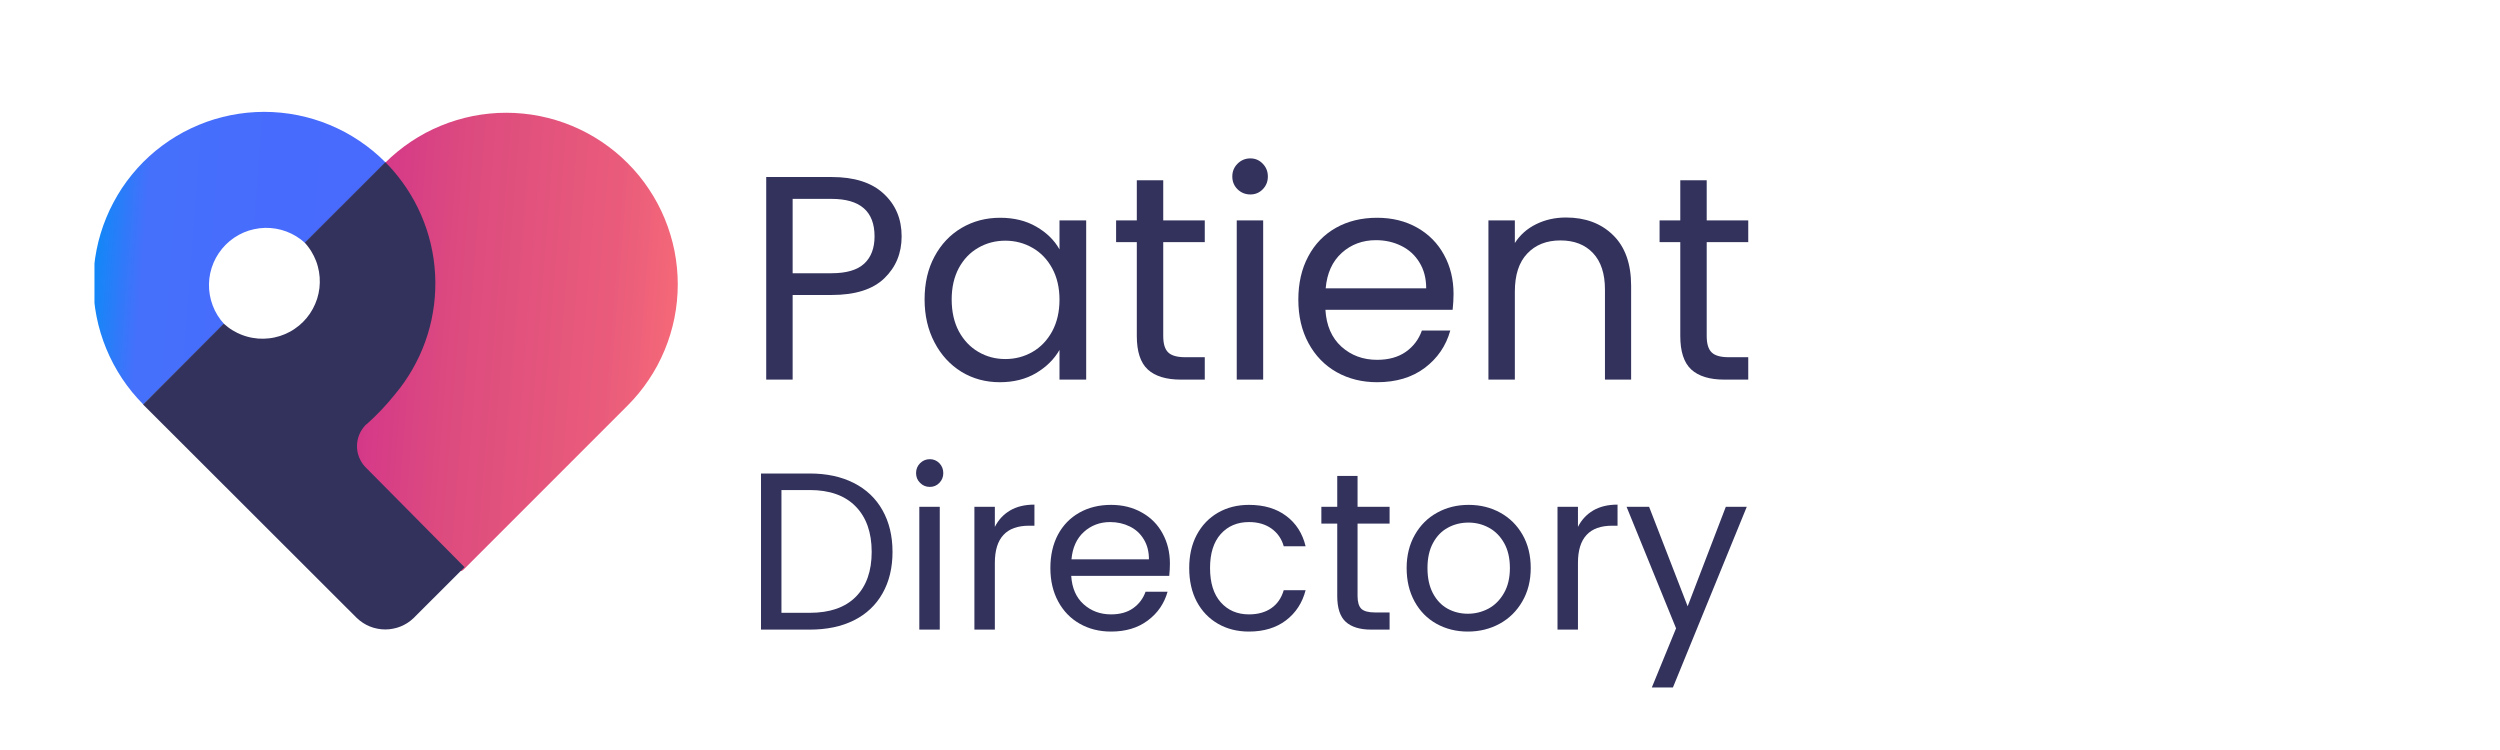
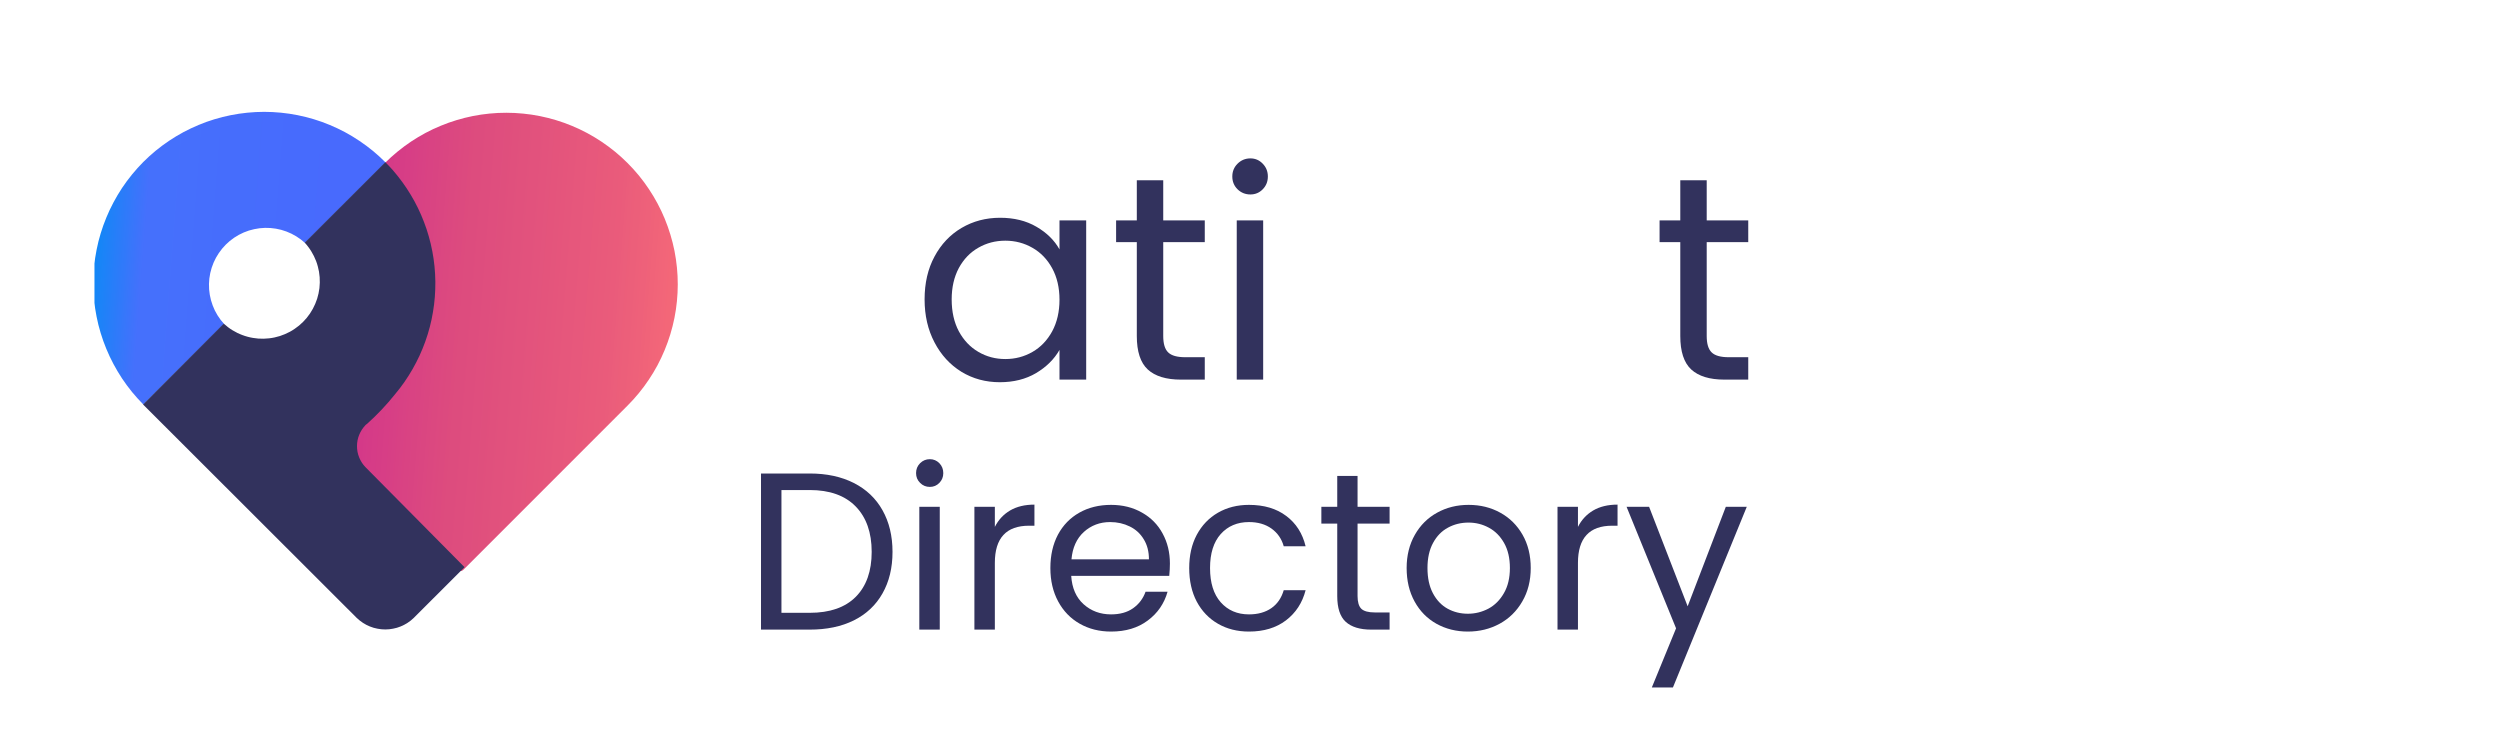
<svg xmlns="http://www.w3.org/2000/svg" width="400" zoomAndPan="magnify" viewBox="0 0 300 90" height="120" preserveAspectRatio="xMidYMid meet">
  <defs>
    <g />
    <clipPath id="0c04238bad">
      <path d="M 42.594 13.488 L 81.461 13.488 L 81.461 68.566 L 42.594 68.566 Z M 42.594 13.488 " clip-rule="nonzero" />
    </clipPath>
    <clipPath id="5530687f5e">
      <path d="M 46.203 19.582 C 46.672 20.055 47.117 20.547 47.539 21.062 C 47.961 21.578 48.355 22.117 48.723 22.672 C 49.09 23.227 49.43 23.797 49.742 24.383 C 50.059 24.973 50.34 25.574 50.594 26.188 C 50.848 26.805 51.07 27.43 51.262 28.07 C 51.453 28.707 51.617 29.352 51.746 30.004 C 51.875 30.656 51.973 31.316 52.035 31.977 C 52.102 32.641 52.133 33.305 52.133 33.973 C 52.133 34.637 52.102 35.301 52.035 35.965 C 51.973 36.625 51.875 37.285 51.746 37.938 C 51.617 38.59 51.453 39.234 51.262 39.875 C 51.07 40.512 50.848 41.137 50.594 41.754 C 50.34 42.367 50.059 42.969 49.742 43.559 C 49.43 44.145 49.09 44.715 48.723 45.27 C 48.355 45.824 47.961 46.359 47.539 46.875 C 47.117 47.395 46.672 47.887 46.203 48.359 C 45.398 49.164 44.367 49.574 43.742 50.461 C 41.035 54.27 43.742 56.633 46.879 59.883 L 52.969 66.172 C 54.609 67.812 54.969 68.93 55.594 68.387 L 75.289 48.688 C 75.766 48.211 76.219 47.715 76.648 47.191 C 77.078 46.672 77.477 46.129 77.852 45.57 C 78.227 45.012 78.574 44.434 78.895 43.84 C 79.211 43.242 79.5 42.637 79.758 42.012 C 80.016 41.391 80.242 40.758 80.441 40.109 C 80.637 39.465 80.801 38.812 80.934 38.152 C 81.066 37.492 81.164 36.824 81.23 36.152 C 81.297 35.48 81.332 34.809 81.332 34.137 C 81.332 33.461 81.301 32.789 81.234 32.117 C 81.168 31.445 81.07 30.781 80.941 30.117 C 80.809 29.457 80.645 28.805 80.449 28.16 C 80.254 27.512 80.027 26.879 79.773 26.258 C 79.516 25.633 79.227 25.023 78.91 24.43 C 78.594 23.836 78.246 23.258 77.871 22.695 C 77.5 22.133 77.098 21.594 76.672 21.07 C 76.242 20.551 75.793 20.051 75.316 19.574 C 74.84 19.098 74.34 18.645 73.82 18.215 C 73.297 17.789 72.758 17.387 72.199 17.012 C 71.637 16.637 71.059 16.289 70.465 15.969 C 69.871 15.652 69.262 15.363 68.641 15.105 C 68.02 14.848 67.383 14.617 66.738 14.422 C 66.094 14.227 65.441 14.062 64.781 13.93 C 64.121 13.797 63.453 13.699 62.781 13.633 C 62.109 13.566 61.438 13.531 60.766 13.531 C 60.09 13.531 59.418 13.562 58.746 13.629 C 58.074 13.695 57.41 13.793 56.75 13.922 C 56.086 14.055 55.434 14.219 54.789 14.414 C 54.145 14.609 53.508 14.836 52.887 15.094 C 52.262 15.348 51.656 15.637 51.059 15.953 C 50.465 16.273 49.887 16.617 49.324 16.992 C 48.766 17.367 48.223 17.766 47.703 18.195 C 47.18 18.621 46.68 19.074 46.203 19.551 " clip-rule="nonzero" />
    </clipPath>
    <clipPath id="3f3d356f79">
      <path d="M 36.359 68.48 L 41.648 9.695 L 88.594 13.918 L 83.305 72.707 Z M 36.359 68.48 " clip-rule="nonzero" />
    </clipPath>
    <clipPath id="7a92322ab6">
      <path d="M 42.512 10.035 L 37.254 68.484 L 81.02 72.422 L 86.277 13.977 Z M 42.512 10.035 " clip-rule="nonzero" />
    </clipPath>
    <linearGradient x1="1272.82" gradientTransform="matrix(205.785, 18.523, -18.521, 205.812, -256156.087, -87221.485)" y1="309.42" x2="1273.031" gradientUnits="userSpaceOnUse" y2="309.42" id="e57c3febf4">
      <stop stop-opacity="1" stop-color="rgb(82.7%, 21.199%, 54.099%)" offset="0" />
      <stop stop-opacity="1" stop-color="rgb(82.7%, 21.199%, 54.099%)" offset="0.031" />
      <stop stop-opacity="1" stop-color="rgb(82.7%, 21.199%, 54.099%)" offset="0.047" />
      <stop stop-opacity="1" stop-color="rgb(82.7%, 21.254%, 54.044%)" offset="0.055" />
      <stop stop-opacity="1" stop-color="rgb(82.765%, 21.521%, 53.844%)" offset="0.059" />
      <stop stop-opacity="1" stop-color="rgb(82.832%, 21.732%, 53.699%)" offset="0.062" />
      <stop stop-opacity="1" stop-color="rgb(82.965%, 21.918%, 53.645%)" offset="0.078" />
      <stop stop-opacity="1" stop-color="rgb(83.144%, 22.285%, 53.445%)" offset="0.094" />
      <stop stop-opacity="1" stop-color="rgb(83.344%, 22.639%, 53.299%)" offset="0.102" />
      <stop stop-opacity="1" stop-color="rgb(83.499%, 22.955%, 53.249%)" offset="0.109" />
      <stop stop-opacity="1" stop-color="rgb(83.542%, 23.141%, 53.049%)" offset="0.117" />
      <stop stop-opacity="1" stop-color="rgb(83.742%, 23.341%, 52.899%)" offset="0.125" />
      <stop stop-opacity="1" stop-color="rgb(83.899%, 23.532%, 52.866%)" offset="0.133" />
      <stop stop-opacity="1" stop-color="rgb(83.899%, 23.734%, 52.666%)" offset="0.141" />
      <stop stop-opacity="1" stop-color="rgb(83.939%, 23.94%, 52.499%)" offset="0.148" />
      <stop stop-opacity="1" stop-color="rgb(84.138%, 24.173%, 52.473%)" offset="0.156" />
      <stop stop-opacity="1" stop-color="rgb(84.299%, 24.553%, 52.324%)" offset="0.172" />
      <stop stop-opacity="1" stop-color="rgb(84.314%, 24.919%, 52.184%)" offset="0.18" />
      <stop stop-opacity="1" stop-color="rgb(84.514%, 25.13%, 51.984%)" offset="0.188" />
      <stop stop-opacity="1" stop-color="rgb(84.698%, 25.354%, 51.799%)" offset="0.195" />
      <stop stop-opacity="1" stop-color="rgb(84.715%, 25.723%, 51.781%)" offset="0.203" />
      <stop stop-opacity="1" stop-color="rgb(84.917%, 25.909%, 51.581%)" offset="0.211" />
      <stop stop-opacity="1" stop-color="rgb(85.1%, 26.109%, 51.399%)" offset="0.219" />
      <stop stop-opacity="1" stop-color="rgb(85.1%, 26.32%, 51.378%)" offset="0.227" />
      <stop stop-opacity="1" stop-color="rgb(85.114%, 26.535%, 51.178%)" offset="0.234" />
      <stop stop-opacity="1" stop-color="rgb(85.313%, 26.915%, 50.998%)" offset="0.25" />
      <stop stop-opacity="1" stop-color="rgb(85.5%, 27.293%, 50.804%)" offset="0.258" />
      <stop stop-opacity="1" stop-color="rgb(85.512%, 27.502%, 50.606%)" offset="0.266" />
      <stop stop-opacity="1" stop-color="rgb(85.712%, 27.663%, 50.594%)" offset="0.273" />
      <stop stop-opacity="1" stop-color="rgb(85.899%, 28.001%, 50.395%)" offset="0.281" />
      <stop stop-opacity="1" stop-color="rgb(86.084%, 28.381%, 50.201%)" offset="0.297" />
      <stop stop-opacity="1" stop-color="rgb(86.284%, 28.583%, 50.021%)" offset="0.305" />
      <stop stop-opacity="1" stop-color="rgb(86.299%, 28.795%, 49.821%)" offset="0.312" />
      <stop stop-opacity="1" stop-color="rgb(86.481%, 29.176%, 49.617%)" offset="0.328" />
      <stop stop-opacity="1" stop-color="rgb(86.681%, 29.555%, 49.417%)" offset="0.336" />
      <stop stop-opacity="1" stop-color="rgb(86.699%, 29.773%, 49.399%)" offset="0.344" />
      <stop stop-opacity="1" stop-color="rgb(86.789%, 29.889%, 49.399%)" offset="0.359" />
      <stop stop-opacity="1" stop-color="rgb(86.989%, 30.089%, 49.399%)" offset="0.375" />
      <stop stop-opacity="1" stop-color="rgb(87.18%, 30.28%, 49.399%)" offset="0.391" />
      <stop stop-opacity="1" stop-color="rgb(87.363%, 30.463%, 49.399%)" offset="0.398" />
      <stop stop-opacity="1" stop-color="rgb(87.483%, 30.664%, 49.318%)" offset="0.406" />
      <stop stop-opacity="1" stop-color="rgb(87.65%, 30.952%, 49.118%)" offset="0.438" />
      <stop stop-opacity="1" stop-color="rgb(87.799%, 31.245%, 48.999%)" offset="0.445" />
      <stop stop-opacity="1" stop-color="rgb(87.872%, 31.447%, 48.999%)" offset="0.453" />
      <stop stop-opacity="1" stop-color="rgb(88.072%, 31.673%, 48.999%)" offset="0.469" />
      <stop stop-opacity="1" stop-color="rgb(88.271%, 31.871%, 48.999%)" offset="0.484" />
      <stop stop-opacity="1" stop-color="rgb(88.47%, 32.071%, 48.999%)" offset="0.5" />
      <stop stop-opacity="1" stop-color="rgb(88.661%, 32.245%, 48.999%)" offset="0.516" />
      <stop stop-opacity="1" stop-color="rgb(88.861%, 32.458%, 48.999%)" offset="0.531" />
      <stop stop-opacity="1" stop-color="rgb(89.056%, 32.762%, 48.943%)" offset="0.547" />
      <stop stop-opacity="1" stop-color="rgb(89.256%, 32.953%, 48.743%)" offset="0.562" />
      <stop stop-opacity="1" stop-color="rgb(89.455%, 33.153%, 48.599%)" offset="0.578" />
      <stop stop-opacity="1" stop-color="rgb(89.655%, 33.351%, 48.599%)" offset="0.594" />
      <stop stop-opacity="1" stop-color="rgb(89.799%, 33.505%, 48.599%)" offset="0.602" />
      <stop stop-opacity="1" stop-color="rgb(89.853%, 33.708%, 48.599%)" offset="0.609" />
      <stop stop-opacity="1" stop-color="rgb(90.053%, 33.952%, 48.599%)" offset="0.625" />
      <stop stop-opacity="1" stop-color="rgb(90.242%, 34.142%, 48.599%)" offset="0.641" />
      <stop stop-opacity="1" stop-color="rgb(90.442%, 34.341%, 48.599%)" offset="0.656" />
      <stop stop-opacity="1" stop-color="rgb(90.637%, 34.538%, 48.56%)" offset="0.672" />
      <stop stop-opacity="1" stop-color="rgb(90.837%, 34.773%, 48.36%)" offset="0.688" />
      <stop stop-opacity="1" stop-color="rgb(91.037%, 35.133%, 48.199%)" offset="0.703" />
      <stop stop-opacity="1" stop-color="rgb(91.237%, 35.332%, 48.199%)" offset="0.719" />
      <stop stop-opacity="1" stop-color="rgb(91.435%, 35.532%, 48.199%)" offset="0.734" />
      <stop stop-opacity="1" stop-color="rgb(91.635%, 35.728%, 48.199%)" offset="0.75" />
      <stop stop-opacity="1" stop-color="rgb(91.8%, 35.855%, 48.199%)" offset="0.758" />
      <stop stop-opacity="1" stop-color="rgb(91.852%, 36.076%, 48.199%)" offset="0.766" />
      <stop stop-opacity="1" stop-color="rgb(92.052%, 36.414%, 48.199%)" offset="0.77" />
      <stop stop-opacity="1" stop-color="rgb(92.2%, 36.626%, 48.199%)" offset="0.773" />
      <stop stop-opacity="1" stop-color="rgb(92.241%, 36.761%, 48.143%)" offset="0.781" />
      <stop stop-opacity="1" stop-color="rgb(92.39%, 36.949%, 47.943%)" offset="0.789" />
      <stop stop-opacity="1" stop-color="rgb(92.542%, 37.149%, 47.8%)" offset="0.797" />
      <stop stop-opacity="1" stop-color="rgb(92.775%, 37.448%, 47.8%)" offset="0.812" />
      <stop stop-opacity="1" stop-color="rgb(93.132%, 37.646%, 47.8%)" offset="0.82" />
      <stop stop-opacity="1" stop-color="rgb(93.34%, 37.886%, 47.8%)" offset="0.828" />
      <stop stop-opacity="1" stop-color="rgb(93.565%, 38.266%, 47.649%)" offset="0.844" />
      <stop stop-opacity="1" stop-color="rgb(93.925%, 38.625%, 47.499%)" offset="0.852" />
      <stop stop-opacity="1" stop-color="rgb(94.136%, 38.837%, 47.499%)" offset="0.859" />
      <stop stop-opacity="1" stop-color="rgb(94.336%, 39.067%, 47.499%)" offset="0.867" />
      <stop stop-opacity="1" stop-color="rgb(94.522%, 39.43%, 47.499%)" offset="0.875" />
      <stop stop-opacity="1" stop-color="rgb(94.722%, 39.616%, 47.499%)" offset="0.883" />
      <stop stop-opacity="1" stop-color="rgb(94.91%, 39.816%, 47.487%)" offset="0.891" />
      <stop stop-opacity="1" stop-color="rgb(95.11%, 40.027%, 47.287%)" offset="0.898" />
      <stop stop-opacity="1" stop-color="rgb(95.32%, 40.248%, 47.099%)" offset="0.906" />
      <stop stop-opacity="1" stop-color="rgb(95.528%, 40.628%, 47.099%)" offset="0.922" />
      <stop stop-opacity="1" stop-color="rgb(95.906%, 41.006%, 47.099%)" offset="0.938" />
      <stop stop-opacity="1" stop-color="rgb(96.3%, 41.399%, 47.099%)" offset="0.941" />
      <stop stop-opacity="1" stop-color="rgb(96.5%, 41.599%, 47.099%)" offset="0.945" />
      <stop stop-opacity="1" stop-color="rgb(96.504%, 41.603%, 47.095%)" offset="0.953" />
      <stop stop-opacity="1" stop-color="rgb(96.701%, 41.801%, 46.896%)" offset="0.961" />
      <stop stop-opacity="1" stop-color="rgb(96.896%, 42.188%, 46.701%)" offset="0.969" />
      <stop stop-opacity="1" stop-color="rgb(97.083%, 42.39%, 46.7%)" offset="0.977" />
      <stop stop-opacity="1" stop-color="rgb(97.284%, 42.549%, 46.7%)" offset="0.984" />
      <stop stop-opacity="1" stop-color="rgb(97.45%, 42.886%, 46.7%)" offset="1" />
    </linearGradient>
    <clipPath id="b10b21e68a">
      <path d="M 11.336 13.293 L 46.5 13.293 L 46.5 48.645 L 11.336 48.645 Z M 11.336 13.293 " clip-rule="nonzero" />
    </clipPath>
    <clipPath id="b22b8083e8">
      <path d="M 17.199 19.434 C 16.727 19.91 16.277 20.41 15.848 20.934 C 15.422 21.453 15.023 21.996 14.648 22.555 C 14.277 23.117 13.934 23.695 13.617 24.289 C 13.301 24.883 13.012 25.492 12.758 26.113 C 12.5 26.738 12.273 27.371 12.078 28.016 C 11.883 28.66 11.719 29.312 11.59 29.977 C 11.457 30.637 11.359 31.301 11.293 31.973 C 11.23 32.641 11.195 33.312 11.195 33.988 C 11.195 34.66 11.23 35.332 11.293 36.004 C 11.359 36.672 11.457 37.34 11.59 38 C 11.719 38.66 11.883 39.312 12.078 39.957 C 12.273 40.602 12.5 41.238 12.758 41.859 C 13.012 42.48 13.301 43.09 13.617 43.684 C 13.934 44.277 14.277 44.855 14.648 45.418 C 15.023 45.977 15.422 46.52 15.848 47.043 C 16.277 47.562 16.727 48.062 17.199 48.539 L 26.887 38.871 C 26.59 38.547 26.324 38.199 26.094 37.824 C 25.863 37.449 25.672 37.059 25.52 36.648 C 25.363 36.234 25.25 35.812 25.176 35.383 C 25.102 34.949 25.066 34.512 25.078 34.074 C 25.086 33.633 25.137 33.199 25.23 32.77 C 25.324 32.344 25.457 31.926 25.629 31.52 C 25.801 31.117 26.012 30.734 26.258 30.371 C 26.504 30.008 26.781 29.668 27.09 29.359 C 27.402 29.047 27.738 28.77 28.102 28.523 C 28.465 28.277 28.848 28.07 29.254 27.895 C 29.656 27.723 30.074 27.59 30.504 27.5 C 30.934 27.406 31.367 27.355 31.805 27.344 C 32.242 27.336 32.68 27.367 33.113 27.441 C 33.547 27.516 33.969 27.629 34.379 27.785 C 34.789 27.941 35.184 28.133 35.555 28.363 C 35.93 28.594 36.277 28.855 36.602 29.152 L 46.059 19.73 L 46.32 19.465 L 46.238 19.465 C 45.762 18.988 45.266 18.535 44.746 18.105 C 44.227 17.68 43.684 17.277 43.125 16.902 C 42.566 16.527 41.992 16.18 41.398 15.859 C 40.805 15.543 40.195 15.254 39.574 14.996 C 38.949 14.734 38.316 14.508 37.672 14.312 C 37.027 14.117 36.375 13.953 35.715 13.82 C 35.055 13.688 34.391 13.59 33.719 13.523 C 33.047 13.457 32.375 13.422 31.703 13.422 C 31.027 13.422 30.355 13.457 29.688 13.523 C 29.016 13.59 28.352 13.688 27.691 13.82 C 27.027 13.953 26.375 14.117 25.73 14.312 C 25.086 14.508 24.453 14.734 23.832 14.996 C 23.211 15.254 22.602 15.543 22.008 15.859 C 21.414 16.18 20.84 16.527 20.277 16.902 C 19.719 17.277 19.18 17.68 18.66 18.105 C 18.141 18.535 17.645 18.988 17.168 19.465 " clip-rule="nonzero" />
    </clipPath>
    <clipPath id="d564e4daa7">
      <path d="M 6.73 48.371 L 9.355 10.785 L 48.785 13.543 L 46.156 51.125 Z M 6.73 48.371 " clip-rule="nonzero" />
    </clipPath>
    <clipPath id="84e8fc0e55">
      <path d="M 11.508 10.988 L 8.895 48.371 L 46.148 50.973 L 48.762 13.594 Z M 11.508 10.988 " clip-rule="nonzero" />
    </clipPath>
    <linearGradient x1="1269.788" gradientTransform="matrix(151.118, 10.569, -10.567, 151.137, -188610.378, -60115.048)" y1="309.14" x2="1270.035" gradientUnits="userSpaceOnUse" y2="309.14" id="cd515877ec">
      <stop stop-opacity="1" stop-color="rgb(1.337%, 55.699%, 96.1%)" offset="0" />
      <stop stop-opacity="1" stop-color="rgb(1.726%, 55.499%, 96.1%)" offset="0.004" />
      <stop stop-opacity="1" stop-color="rgb(2.116%, 55.299%, 96.1%)" offset="0.008" />
      <stop stop-opacity="1" stop-color="rgb(2.504%, 55.099%, 96.147%)" offset="0.012" />
      <stop stop-opacity="1" stop-color="rgb(2.892%, 54.9%, 96.196%)" offset="0.016" />
      <stop stop-opacity="1" stop-color="rgb(3.484%, 54.611%, 96.347%)" offset="0.02" />
      <stop stop-opacity="1" stop-color="rgb(4.076%, 54.323%, 96.5%)" offset="0.023" />
      <stop stop-opacity="1" stop-color="rgb(4.543%, 54.134%, 96.5%)" offset="0.027" />
      <stop stop-opacity="1" stop-color="rgb(5.009%, 53.944%, 96.5%)" offset="0.031" />
      <stop stop-opacity="1" stop-color="rgb(5.522%, 53.754%, 96.5%)" offset="0.035" />
      <stop stop-opacity="1" stop-color="rgb(6.035%, 53.564%, 96.5%)" offset="0.039" />
      <stop stop-opacity="1" stop-color="rgb(6.624%, 53.232%, 96.7%)" offset="0.043" />
      <stop stop-opacity="1" stop-color="rgb(7.214%, 52.899%, 96.899%)" offset="0.047" />
      <stop stop-opacity="1" stop-color="rgb(7.6%, 52.699%, 96.899%)" offset="0.051" />
      <stop stop-opacity="1" stop-color="rgb(7.988%, 52.499%, 96.899%)" offset="0.055" />
      <stop stop-opacity="1" stop-color="rgb(8.542%, 52.3%, 96.899%)" offset="0.059" />
      <stop stop-opacity="1" stop-color="rgb(9.097%, 52.101%, 96.899%)" offset="0.062" />
      <stop stop-opacity="1" stop-color="rgb(9.724%, 51.874%, 96.976%)" offset="0.066" />
      <stop stop-opacity="1" stop-color="rgb(10.353%, 51.646%, 97.052%)" offset="0.07" />
      <stop stop-opacity="1" stop-color="rgb(10.808%, 51.456%, 97.176%)" offset="0.074" />
      <stop stop-opacity="1" stop-color="rgb(11.264%, 51.266%, 97.299%)" offset="0.078" />
      <stop stop-opacity="1" stop-color="rgb(11.774%, 50.932%, 97.299%)" offset="0.082" />
      <stop stop-opacity="1" stop-color="rgb(12.283%, 50.6%, 97.299%)" offset="0.086" />
      <stop stop-opacity="1" stop-color="rgb(12.837%, 50.4%, 97.299%)" offset="0.09" />
      <stop stop-opacity="1" stop-color="rgb(13.391%, 50.2%, 97.299%)" offset="0.094" />
      <stop stop-opacity="1" stop-color="rgb(13.792%, 49.951%, 97.449%)" offset="0.098" />
      <stop stop-opacity="1" stop-color="rgb(14.194%, 49.704%, 97.6%)" offset="0.102" />
      <stop stop-opacity="1" stop-color="rgb(14.821%, 49.475%, 97.6%)" offset="0.105" />
      <stop stop-opacity="1" stop-color="rgb(15.45%, 49.248%, 97.6%)" offset="0.109" />
      <stop stop-opacity="1" stop-color="rgb(15.904%, 49.059%, 97.6%)" offset="0.113" />
      <stop stop-opacity="1" stop-color="rgb(16.36%, 48.869%, 97.6%)" offset="0.117" />
      <stop stop-opacity="1" stop-color="rgb(16.87%, 48.534%, 97.6%)" offset="0.121" />
      <stop stop-opacity="1" stop-color="rgb(17.381%, 48.199%, 97.6%)" offset="0.125" />
      <stop stop-opacity="1" stop-color="rgb(17.935%, 48%, 97.8%)" offset="0.129" />
      <stop stop-opacity="1" stop-color="rgb(18.489%, 47.8%, 98%)" offset="0.133" />
      <stop stop-opacity="1" stop-color="rgb(18.913%, 47.615%, 98%)" offset="0.137" />
      <stop stop-opacity="1" stop-color="rgb(19.337%, 47.43%, 98%)" offset="0.141" />
      <stop stop-opacity="1" stop-color="rgb(19.942%, 47.191%, 98%)" offset="0.145" />
      <stop stop-opacity="1" stop-color="rgb(20.547%, 46.951%, 98%)" offset="0.148" />
      <stop stop-opacity="1" stop-color="rgb(21.136%, 46.761%, 98.064%)" offset="0.152" />
      <stop stop-opacity="1" stop-color="rgb(21.727%, 46.571%, 98.128%)" offset="0.156" />
      <stop stop-opacity="1" stop-color="rgb(22.157%, 46.236%, 98.264%)" offset="0.16" />
      <stop stop-opacity="1" stop-color="rgb(22.588%, 45.9%, 98.399%)" offset="0.164" />
      <stop stop-opacity="1" stop-color="rgb(23.087%, 45.699%, 98.399%)" offset="0.168" />
      <stop stop-opacity="1" stop-color="rgb(23.587%, 45.499%, 98.399%)" offset="0.172" />
      <stop stop-opacity="1" stop-color="rgb(24.176%, 45.265%, 98.399%)" offset="0.176" />
      <stop stop-opacity="1" stop-color="rgb(24.767%, 45.032%, 98.399%)" offset="0.18" />
      <stop stop-opacity="1" stop-color="rgb(25.163%, 44.835%, 98.599%)" offset="0.184" />
      <stop stop-opacity="1" stop-color="rgb(25.562%, 44.638%, 98.799%)" offset="0.188" />
      <stop stop-opacity="1" stop-color="rgb(26.131%, 44.405%, 98.799%)" offset="0.191" />
      <stop stop-opacity="1" stop-color="rgb(26.7%, 44.173%, 98.799%)" offset="0.195" />
      <stop stop-opacity="1" stop-color="rgb(26.9%, 44.035%, 98.799%)" offset="0.199" />
      <stop stop-opacity="1" stop-color="rgb(27.1%, 43.9%, 98.799%)" offset="0.203" />
      <stop stop-opacity="1" stop-color="rgb(27.1%, 43.9%, 98.799%)" offset="0.219" />
      <stop stop-opacity="1" stop-color="rgb(27.101%, 43.896%, 98.799%)" offset="0.25" />
      <stop stop-opacity="1" stop-color="rgb(27.203%, 43.794%, 98.799%)" offset="0.281" />
      <stop stop-opacity="1" stop-color="rgb(27.4%, 43.597%, 98.799%)" offset="0.312" />
      <stop stop-opacity="1" stop-color="rgb(27.499%, 43.398%, 98.799%)" offset="0.344" />
      <stop stop-opacity="1" stop-color="rgb(27.499%, 43.196%, 98.799%)" offset="0.375" />
      <stop stop-opacity="1" stop-color="rgb(27.499%, 42.996%, 98.799%)" offset="0.406" />
      <stop stop-opacity="1" stop-color="rgb(27.499%, 42.798%, 98.799%)" offset="0.438" />
      <stop stop-opacity="1" stop-color="rgb(27.499%, 42.699%, 98.799%)" offset="0.5" />
      <stop stop-opacity="1" stop-color="rgb(27.574%, 42.622%, 98.9%)" offset="0.531" />
      <stop stop-opacity="1" stop-color="rgb(27.722%, 42.474%, 99.098%)" offset="0.562" />
      <stop stop-opacity="1" stop-color="rgb(27.798%, 42.3%, 99.197%)" offset="0.594" />
      <stop stop-opacity="1" stop-color="rgb(27.8%, 42.099%, 99.199%)" offset="0.625" />
      <stop stop-opacity="1" stop-color="rgb(27.8%, 42%, 99.199%)" offset="0.688" />
      <stop stop-opacity="1" stop-color="rgb(27.898%, 41.901%, 99.199%)" offset="0.719" />
      <stop stop-opacity="1" stop-color="rgb(28.098%, 41.701%, 99.199%)" offset="0.75" />
      <stop stop-opacity="1" stop-color="rgb(28.198%, 41.501%, 99.199%)" offset="0.875" />
      <stop stop-opacity="1" stop-color="rgb(28.2%, 41.299%, 99.199%)" offset="1" />
    </linearGradient>
  </defs>
  <g clip-path="url(#0c04238bad)">
    <g clip-path="url(#5530687f5e)">
      <g clip-path="url(#3f3d356f79)">
        <g clip-path="url(#7a92322ab6)">
          <path fill="url(#e57c3febf4)" d="M 42.906 10.07 L 37.68 68.121 L 81.02 72.023 L 86.246 13.973 Z M 42.906 10.07 " fill-rule="nonzero" />
        </g>
      </g>
    </g>
  </g>
  <g clip-path="url(#b10b21e68a)">
    <g clip-path="url(#b22b8083e8)">
      <g clip-path="url(#d564e4daa7)">
        <g clip-path="url(#84e8fc0e55)">
          <path fill="url(#cd515877ec)" d="M 11.508 10.988 L 8.895 48.371 L 46.148 50.977 L 48.762 13.594 Z M 11.508 10.988 " fill-rule="nonzero" />
        </g>
      </g>
    </g>
  </g>
  <path fill="#32325d" d="M 43.84 56.043 C 43.762 55.957 43.688 55.871 43.613 55.781 C 43.543 55.691 43.477 55.598 43.414 55.5 C 43.352 55.402 43.293 55.305 43.242 55.203 C 43.188 55.098 43.141 54.996 43.098 54.887 C 43.055 54.781 43.02 54.672 42.984 54.562 C 42.953 54.449 42.926 54.34 42.902 54.227 C 42.883 54.113 42.867 54 42.855 53.883 C 42.844 53.77 42.84 53.652 42.84 53.539 C 42.84 53.422 42.844 53.309 42.855 53.195 C 42.867 53.078 42.883 52.965 42.902 52.852 C 42.926 52.738 42.953 52.629 42.984 52.516 C 43.02 52.406 43.055 52.297 43.098 52.191 C 43.141 52.082 43.188 51.98 43.242 51.875 C 43.293 51.773 43.352 51.676 43.414 51.578 C 43.477 51.48 43.543 51.387 43.613 51.297 C 43.688 51.207 43.762 51.117 43.84 51.035 C 43.887 50.973 43.949 50.922 44.02 50.887 C 45.254 49.785 46.387 48.586 47.418 47.293 C 47.613 47.059 47.805 46.82 47.992 46.578 C 48.176 46.336 48.355 46.09 48.531 45.84 C 48.703 45.59 48.875 45.336 49.035 45.078 C 49.199 44.82 49.355 44.559 49.508 44.293 C 49.66 44.031 49.805 43.762 49.945 43.488 C 50.086 43.219 50.219 42.945 50.348 42.668 C 50.477 42.391 50.598 42.113 50.711 41.828 C 50.828 41.547 50.938 41.262 51.039 40.973 C 51.141 40.688 51.238 40.398 51.328 40.105 C 51.418 39.812 51.5 39.52 51.578 39.227 C 51.652 38.93 51.723 38.633 51.789 38.336 C 51.852 38.039 51.91 37.738 51.957 37.438 C 52.008 37.137 52.051 36.836 52.09 36.531 C 52.129 36.227 52.156 35.926 52.18 35.621 C 52.203 35.316 52.223 35.012 52.23 34.707 C 52.242 34.402 52.246 34.098 52.242 33.793 C 52.238 33.488 52.227 33.184 52.211 32.879 C 52.195 32.574 52.172 32.27 52.141 31.965 C 52.109 31.664 52.074 31.359 52.031 31.059 C 51.984 30.758 51.938 30.457 51.879 30.156 C 51.82 29.855 51.758 29.559 51.688 29.262 C 51.617 28.965 51.539 28.668 51.457 28.375 C 51.375 28.082 51.285 27.789 51.188 27.5 C 51.094 27.211 50.988 26.926 50.879 26.641 C 50.773 26.355 50.656 26.07 50.535 25.793 C 50.414 25.512 50.285 25.234 50.152 24.961 C 50.02 24.688 49.879 24.414 49.734 24.148 C 49.586 23.879 49.438 23.617 49.277 23.355 C 49.121 23.094 48.957 22.836 48.789 22.582 C 48.621 22.328 48.445 22.078 48.266 21.832 C 48.086 21.586 47.902 21.344 47.711 21.105 C 47.52 20.867 47.324 20.633 47.125 20.402 C 46.828 20.059 46.5 19.73 46.238 19.465 L 36.57 29.121 C 36.719 29.281 36.855 29.449 36.988 29.625 C 37.121 29.801 37.246 29.98 37.359 30.168 C 37.473 30.352 37.578 30.543 37.676 30.742 C 37.773 30.938 37.859 31.141 37.938 31.344 C 38.016 31.547 38.082 31.758 38.137 31.969 C 38.195 32.18 38.242 32.395 38.281 32.609 C 38.316 32.824 38.344 33.043 38.359 33.262 C 38.375 33.48 38.379 33.699 38.375 33.918 C 38.371 34.137 38.355 34.355 38.332 34.57 C 38.305 34.789 38.27 35.004 38.223 35.219 C 38.176 35.434 38.121 35.645 38.055 35.855 C 37.988 36.062 37.91 36.266 37.824 36.469 C 37.738 36.672 37.645 36.867 37.539 37.059 C 37.434 37.254 37.32 37.438 37.199 37.621 C 37.074 37.801 36.945 37.977 36.805 38.148 C 36.664 38.316 36.52 38.477 36.363 38.633 C 36.207 38.785 36.047 38.934 35.879 39.074 C 35.707 39.215 35.535 39.344 35.352 39.465 C 35.172 39.59 34.984 39.703 34.793 39.809 C 34.598 39.914 34.402 40.008 34.199 40.094 C 34 40.18 33.793 40.258 33.586 40.324 C 33.375 40.391 33.164 40.445 32.949 40.492 C 32.738 40.539 32.52 40.574 32.305 40.598 C 32.086 40.625 31.867 40.641 31.648 40.645 C 31.43 40.648 31.211 40.645 30.992 40.629 C 30.773 40.613 30.559 40.586 30.34 40.547 C 30.125 40.512 29.914 40.465 29.699 40.406 C 29.488 40.352 29.281 40.281 29.074 40.203 C 28.871 40.129 28.672 40.039 28.473 39.945 C 28.277 39.848 28.086 39.742 27.898 39.629 C 27.711 39.516 27.531 39.391 27.355 39.258 C 27.18 39.125 27.016 38.984 26.852 38.836 L 17.168 48.539 L 42.805 74.148 C 42.922 74.258 43.039 74.363 43.164 74.461 C 43.285 74.559 43.414 74.652 43.547 74.738 C 43.68 74.824 43.812 74.902 43.953 74.977 C 44.094 75.051 44.238 75.117 44.383 75.176 C 44.531 75.234 44.68 75.285 44.828 75.332 C 44.98 75.375 45.133 75.414 45.289 75.441 C 45.445 75.473 45.602 75.496 45.758 75.512 C 45.914 75.527 46.07 75.535 46.23 75.535 C 46.387 75.535 46.543 75.527 46.703 75.512 C 46.859 75.496 47.016 75.473 47.168 75.441 C 47.324 75.414 47.477 75.375 47.629 75.332 C 47.781 75.285 47.93 75.234 48.074 75.176 C 48.223 75.117 48.363 75.051 48.504 74.977 C 48.645 74.902 48.781 74.824 48.914 74.738 C 49.043 74.652 49.172 74.559 49.297 74.461 C 49.418 74.363 49.539 74.258 49.652 74.148 L 55.742 68.059 " fill-opacity="1" fill-rule="nonzero" />
  <g fill="#32325d" fill-opacity="1">
    <g transform="translate(89.258, 45.554)">
      <g>
-         <path d="M 18.938 -17.188 C 18.938 -15.164 18.242 -13.488 16.859 -12.156 C 15.473 -10.82 13.363 -10.156 10.531 -10.156 L 5.859 -10.156 L 5.859 0 L 2.688 0 L 2.688 -24.312 L 10.531 -24.312 C 13.27 -24.312 15.352 -23.645 16.781 -22.312 C 18.219 -20.988 18.938 -19.281 18.938 -17.188 Z M 10.531 -12.766 C 12.301 -12.766 13.602 -13.145 14.438 -13.906 C 15.27 -14.676 15.688 -15.77 15.688 -17.188 C 15.688 -20.188 13.969 -21.688 10.531 -21.688 L 5.859 -21.688 L 5.859 -12.766 Z M 10.531 -12.766 " />
-       </g>
+         </g>
    </g>
  </g>
  <g fill="#32325d" fill-opacity="1">
    <g transform="translate(109.451, 45.554)">
      <g>
        <path d="M 1.5 -9.625 C 1.5 -11.582 1.895 -13.297 2.688 -14.766 C 3.477 -16.242 4.562 -17.391 5.938 -18.203 C 7.32 -19.016 8.863 -19.422 10.562 -19.422 C 12.238 -19.422 13.691 -19.062 14.922 -18.344 C 16.16 -17.625 17.082 -16.719 17.688 -15.625 L 17.688 -19.109 L 20.891 -19.109 L 20.891 0 L 17.688 0 L 17.688 -3.562 C 17.051 -2.445 16.113 -1.52 14.875 -0.781 C 13.633 -0.051 12.188 0.312 10.531 0.312 C 8.832 0.312 7.297 -0.102 5.922 -0.938 C 4.555 -1.781 3.477 -2.957 2.688 -4.469 C 1.895 -5.977 1.5 -7.695 1.5 -9.625 Z M 17.688 -9.594 C 17.688 -11.031 17.395 -12.285 16.812 -13.359 C 16.227 -14.43 15.441 -15.25 14.453 -15.812 C 13.461 -16.383 12.375 -16.672 11.188 -16.672 C 10.008 -16.672 8.93 -16.391 7.953 -15.828 C 6.973 -15.273 6.191 -14.461 5.609 -13.391 C 5.035 -12.316 4.75 -11.062 4.75 -9.625 C 4.75 -8.156 5.035 -6.879 5.609 -5.797 C 6.191 -4.723 6.973 -3.898 7.953 -3.328 C 8.93 -2.754 10.008 -2.469 11.188 -2.469 C 12.375 -2.469 13.461 -2.754 14.453 -3.328 C 15.441 -3.898 16.227 -4.723 16.812 -5.797 C 17.395 -6.879 17.688 -8.145 17.688 -9.594 Z M 17.688 -9.594 " />
      </g>
    </g>
  </g>
  <g fill="#32325d" fill-opacity="1">
    <g transform="translate(133.026, 45.554)">
      <g>
        <path d="M 6.562 -16.5 L 6.562 -5.234 C 6.562 -4.305 6.758 -3.648 7.156 -3.266 C 7.551 -2.879 8.234 -2.688 9.203 -2.688 L 11.547 -2.688 L 11.547 0 L 8.688 0 C 6.914 0 5.586 -0.406 4.703 -1.219 C 3.828 -2.031 3.391 -3.367 3.391 -5.234 L 3.391 -16.5 L 0.906 -16.5 L 0.906 -19.109 L 3.391 -19.109 L 3.391 -23.922 L 6.562 -23.922 L 6.562 -19.109 L 11.547 -19.109 L 11.547 -16.5 Z M 6.562 -16.5 " />
      </g>
    </g>
  </g>
  <g fill="#32325d" fill-opacity="1">
    <g transform="translate(145.721, 45.554)">
      <g>
        <path d="M 4.328 -22.219 C 3.723 -22.219 3.207 -22.426 2.781 -22.844 C 2.363 -23.258 2.156 -23.77 2.156 -24.375 C 2.156 -24.977 2.363 -25.488 2.781 -25.906 C 3.207 -26.332 3.723 -26.547 4.328 -26.547 C 4.91 -26.547 5.406 -26.332 5.812 -25.906 C 6.219 -25.488 6.422 -24.977 6.422 -24.375 C 6.422 -23.77 6.219 -23.258 5.812 -22.844 C 5.406 -22.426 4.91 -22.219 4.328 -22.219 Z M 5.859 -19.109 L 5.859 0 L 2.688 0 L 2.688 -19.109 Z M 5.859 -19.109 " />
      </g>
    </g>
  </g>
  <g fill="#32325d" fill-opacity="1">
    <g transform="translate(154.3, 45.554)">
      <g>
-         <path d="M 20.125 -10.281 C 20.125 -9.676 20.086 -9.039 20.016 -8.375 L 4.75 -8.375 C 4.863 -6.488 5.504 -5.016 6.672 -3.953 C 7.848 -2.898 9.273 -2.375 10.953 -2.375 C 12.328 -2.375 13.473 -2.691 14.391 -3.328 C 15.305 -3.973 15.953 -4.828 16.328 -5.891 L 19.734 -5.891 C 19.223 -4.055 18.203 -2.562 16.672 -1.406 C 15.141 -0.258 13.234 0.312 10.953 0.312 C 9.141 0.312 7.516 -0.094 6.078 -0.906 C 4.648 -1.719 3.531 -2.875 2.719 -4.375 C 1.906 -5.875 1.5 -7.613 1.5 -9.594 C 1.5 -11.57 1.895 -13.301 2.688 -14.781 C 3.477 -16.27 4.586 -17.414 6.016 -18.219 C 7.441 -19.02 9.086 -19.422 10.953 -19.422 C 12.766 -19.422 14.367 -19.023 15.766 -18.234 C 17.16 -17.441 18.234 -16.352 18.984 -14.969 C 19.742 -13.594 20.125 -12.031 20.125 -10.281 Z M 16.844 -10.953 C 16.844 -12.16 16.57 -13.195 16.031 -14.062 C 15.5 -14.938 14.773 -15.598 13.859 -16.047 C 12.941 -16.504 11.926 -16.734 10.812 -16.734 C 9.207 -16.734 7.836 -16.223 6.703 -15.203 C 5.578 -14.18 4.938 -12.766 4.781 -10.953 Z M 16.844 -10.953 " />
-       </g>
+         </g>
    </g>
  </g>
  <g fill="#32325d" fill-opacity="1">
    <g transform="translate(175.923, 45.554)">
      <g>
-         <path d="M 12 -19.453 C 14.32 -19.453 16.203 -18.75 17.641 -17.344 C 19.086 -15.938 19.812 -13.91 19.812 -11.266 L 19.812 0 L 16.672 0 L 16.672 -10.812 C 16.672 -12.719 16.191 -14.176 15.234 -15.188 C 14.285 -16.195 12.984 -16.703 11.328 -16.703 C 9.66 -16.703 8.332 -16.176 7.344 -15.125 C 6.352 -14.082 5.859 -12.562 5.859 -10.562 L 5.859 0 L 2.688 0 L 2.688 -19.109 L 5.859 -19.109 L 5.859 -16.391 C 6.484 -17.367 7.336 -18.125 8.422 -18.656 C 9.504 -19.188 10.695 -19.453 12 -19.453 Z M 12 -19.453 " />
-       </g>
+         </g>
    </g>
  </g>
  <g fill="#32325d" fill-opacity="1">
    <g transform="translate(198.243, 45.554)">
      <g>
        <path d="M 6.562 -16.5 L 6.562 -5.234 C 6.562 -4.305 6.758 -3.648 7.156 -3.266 C 7.551 -2.879 8.234 -2.688 9.203 -2.688 L 11.547 -2.688 L 11.547 0 L 8.688 0 C 6.914 0 5.586 -0.406 4.703 -1.219 C 3.828 -2.031 3.391 -3.367 3.391 -5.234 L 3.391 -16.5 L 0.906 -16.5 L 0.906 -19.109 L 3.391 -19.109 L 3.391 -23.922 L 6.562 -23.922 L 6.562 -19.109 L 11.547 -19.109 L 11.547 -16.5 Z M 6.562 -16.5 " />
      </g>
    </g>
  </g>
  <g fill="#32325d" fill-opacity="1">
    <g transform="translate(89.258, 75.554)">
      <g>
        <path d="M 7.906 -18.734 C 9.945 -18.734 11.711 -18.352 13.203 -17.594 C 14.703 -16.832 15.848 -15.742 16.641 -14.328 C 17.441 -12.91 17.844 -11.242 17.844 -9.328 C 17.844 -7.41 17.441 -5.75 16.641 -4.344 C 15.848 -2.938 14.703 -1.859 13.203 -1.109 C 11.711 -0.367 9.945 0 7.906 0 L 2.062 0 L 2.062 -18.734 Z M 7.906 -2.016 C 10.32 -2.016 12.164 -2.656 13.438 -3.938 C 14.707 -5.219 15.344 -7.016 15.344 -9.328 C 15.344 -11.648 14.703 -13.469 13.422 -14.781 C 12.141 -16.094 10.301 -16.75 7.906 -16.75 L 4.516 -16.75 L 4.516 -2.016 Z M 7.906 -2.016 " />
      </g>
    </g>
  </g>
  <g fill="#32325d" fill-opacity="1">
    <g transform="translate(108.256, 75.554)">
      <g>
        <path d="M 3.328 -17.125 C 2.867 -17.125 2.477 -17.285 2.156 -17.609 C 1.832 -17.93 1.672 -18.32 1.672 -18.781 C 1.672 -19.25 1.832 -19.645 2.156 -19.969 C 2.477 -20.289 2.867 -20.453 3.328 -20.453 C 3.773 -20.453 4.156 -20.289 4.469 -19.969 C 4.781 -19.645 4.938 -19.25 4.938 -18.781 C 4.938 -18.32 4.781 -17.93 4.469 -17.609 C 4.156 -17.285 3.773 -17.125 3.328 -17.125 Z M 4.516 -14.734 L 4.516 0 L 2.062 0 L 2.062 -14.734 Z M 4.516 -14.734 " />
      </g>
    </g>
  </g>
  <g fill="#32325d" fill-opacity="1">
    <g transform="translate(114.866, 75.554)">
      <g>
        <path d="M 4.516 -12.328 C 4.941 -13.172 5.551 -13.828 6.344 -14.297 C 7.145 -14.766 8.117 -15 9.266 -15 L 9.266 -12.469 L 8.625 -12.469 C 5.883 -12.469 4.516 -10.984 4.516 -8.016 L 4.516 0 L 2.062 0 L 2.062 -14.734 L 4.516 -14.734 Z M 4.516 -12.328 " />
      </g>
    </g>
  </g>
  <g fill="#32325d" fill-opacity="1">
    <g transform="translate(124.889, 75.554)">
      <g>
        <path d="M 15.5 -7.922 C 15.5 -7.461 15.473 -6.973 15.422 -6.453 L 3.656 -6.453 C 3.75 -4.992 4.242 -3.859 5.141 -3.047 C 6.047 -2.234 7.145 -1.828 8.438 -1.828 C 9.5 -1.828 10.379 -2.07 11.078 -2.562 C 11.785 -3.062 12.285 -3.723 12.578 -4.547 L 15.219 -4.547 C 14.82 -3.129 14.031 -1.977 12.844 -1.094 C 11.664 -0.207 10.195 0.234 8.438 0.234 C 7.039 0.234 5.789 -0.078 4.688 -0.703 C 3.582 -1.328 2.719 -2.219 2.094 -3.375 C 1.469 -4.531 1.156 -5.867 1.156 -7.391 C 1.156 -8.91 1.457 -10.242 2.062 -11.391 C 2.676 -12.535 3.531 -13.414 4.625 -14.031 C 5.727 -14.656 7 -14.969 8.438 -14.969 C 9.832 -14.969 11.066 -14.66 12.141 -14.047 C 13.223 -13.441 14.051 -12.602 14.625 -11.531 C 15.207 -10.469 15.5 -9.266 15.5 -7.922 Z M 12.984 -8.438 C 12.984 -9.375 12.773 -10.176 12.359 -10.844 C 11.953 -11.52 11.395 -12.031 10.688 -12.375 C 9.977 -12.727 9.191 -12.906 8.328 -12.906 C 7.098 -12.906 6.047 -12.508 5.172 -11.719 C 4.305 -10.926 3.812 -9.832 3.688 -8.438 Z M 12.984 -8.438 " />
      </g>
    </g>
  </g>
  <g fill="#32325d" fill-opacity="1">
    <g transform="translate(141.549, 75.554)">
      <g>
        <path d="M 1.156 -7.391 C 1.156 -8.91 1.457 -10.238 2.062 -11.375 C 2.676 -12.52 3.523 -13.406 4.609 -14.031 C 5.691 -14.656 6.93 -14.969 8.328 -14.969 C 10.141 -14.969 11.629 -14.523 12.797 -13.641 C 13.973 -12.766 14.75 -11.551 15.125 -10 L 12.5 -10 C 12.25 -10.895 11.758 -11.602 11.031 -12.125 C 10.301 -12.645 9.398 -12.906 8.328 -12.906 C 6.93 -12.906 5.801 -12.426 4.938 -11.469 C 4.082 -10.508 3.656 -9.148 3.656 -7.391 C 3.656 -5.617 4.082 -4.25 4.938 -3.281 C 5.801 -2.312 6.93 -1.828 8.328 -1.828 C 9.398 -1.828 10.297 -2.078 11.016 -2.578 C 11.734 -3.078 12.227 -3.797 12.5 -4.734 L 15.125 -4.734 C 14.738 -3.223 13.953 -2.016 12.766 -1.109 C 11.578 -0.211 10.098 0.234 8.328 0.234 C 6.93 0.234 5.691 -0.078 4.609 -0.703 C 3.523 -1.328 2.676 -2.211 2.062 -3.359 C 1.457 -4.504 1.156 -5.848 1.156 -7.391 Z M 1.156 -7.391 " />
      </g>
    </g>
  </g>
  <g fill="#32325d" fill-opacity="1">
    <g transform="translate(157.86, 75.554)">
      <g>
        <path d="M 5.047 -12.719 L 5.047 -4.031 C 5.047 -3.312 5.195 -2.801 5.5 -2.5 C 5.812 -2.207 6.344 -2.062 7.094 -2.062 L 8.891 -2.062 L 8.891 0 L 6.688 0 C 5.332 0 4.312 -0.312 3.625 -0.938 C 2.945 -1.562 2.609 -2.594 2.609 -4.031 L 2.609 -12.719 L 0.703 -12.719 L 0.703 -14.734 L 2.609 -14.734 L 2.609 -18.438 L 5.047 -18.438 L 5.047 -14.734 L 8.891 -14.734 L 8.891 -12.719 Z M 5.047 -12.719 " />
      </g>
    </g>
  </g>
  <g fill="#32325d" fill-opacity="1">
    <g transform="translate(167.641, 75.554)">
      <g>
        <path d="M 8.5 0.234 C 7.113 0.234 5.859 -0.078 4.734 -0.703 C 3.617 -1.328 2.742 -2.219 2.109 -3.375 C 1.473 -4.531 1.156 -5.867 1.156 -7.391 C 1.156 -8.891 1.484 -10.219 2.141 -11.375 C 2.797 -12.531 3.688 -13.414 4.812 -14.031 C 5.938 -14.656 7.195 -14.969 8.594 -14.969 C 10 -14.969 11.266 -14.656 12.391 -14.031 C 13.516 -13.414 14.406 -12.535 15.062 -11.391 C 15.719 -10.242 16.047 -8.91 16.047 -7.391 C 16.047 -5.867 15.707 -4.531 15.031 -3.375 C 14.363 -2.219 13.457 -1.328 12.312 -0.703 C 11.164 -0.078 9.895 0.234 8.5 0.234 Z M 8.5 -1.906 C 9.375 -1.906 10.195 -2.109 10.969 -2.516 C 11.738 -2.93 12.359 -3.551 12.828 -4.375 C 13.305 -5.195 13.547 -6.203 13.547 -7.391 C 13.547 -8.578 13.312 -9.582 12.844 -10.406 C 12.375 -11.227 11.766 -11.836 11.016 -12.234 C 10.266 -12.641 9.453 -12.844 8.578 -12.844 C 7.68 -12.844 6.859 -12.641 6.109 -12.234 C 5.367 -11.836 4.773 -11.227 4.328 -10.406 C 3.879 -9.582 3.656 -8.578 3.656 -7.391 C 3.656 -6.191 3.875 -5.18 4.312 -4.359 C 4.75 -3.535 5.332 -2.922 6.062 -2.516 C 6.801 -2.109 7.613 -1.906 8.5 -1.906 Z M 8.5 -1.906 " />
      </g>
    </g>
  </g>
  <g fill="#32325d" fill-opacity="1">
    <g transform="translate(184.839, 75.554)">
      <g>
        <path d="M 4.516 -12.328 C 4.941 -13.172 5.551 -13.828 6.344 -14.297 C 7.145 -14.766 8.117 -15 9.266 -15 L 9.266 -12.469 L 8.625 -12.469 C 5.883 -12.469 4.516 -10.984 4.516 -8.016 L 4.516 0 L 2.062 0 L 2.062 -14.734 L 4.516 -14.734 Z M 4.516 -12.328 " />
      </g>
    </g>
  </g>
  <g fill="#32325d" fill-opacity="1">
    <g transform="translate(194.862, 75.554)">
      <g>
        <path d="M 14.75 -14.734 L 5.891 6.938 L 3.359 6.938 L 6.266 -0.156 L 0.328 -14.734 L 3.031 -14.734 L 7.656 -2.797 L 12.234 -14.734 Z M 14.75 -14.734 " />
      </g>
    </g>
  </g>
</svg>